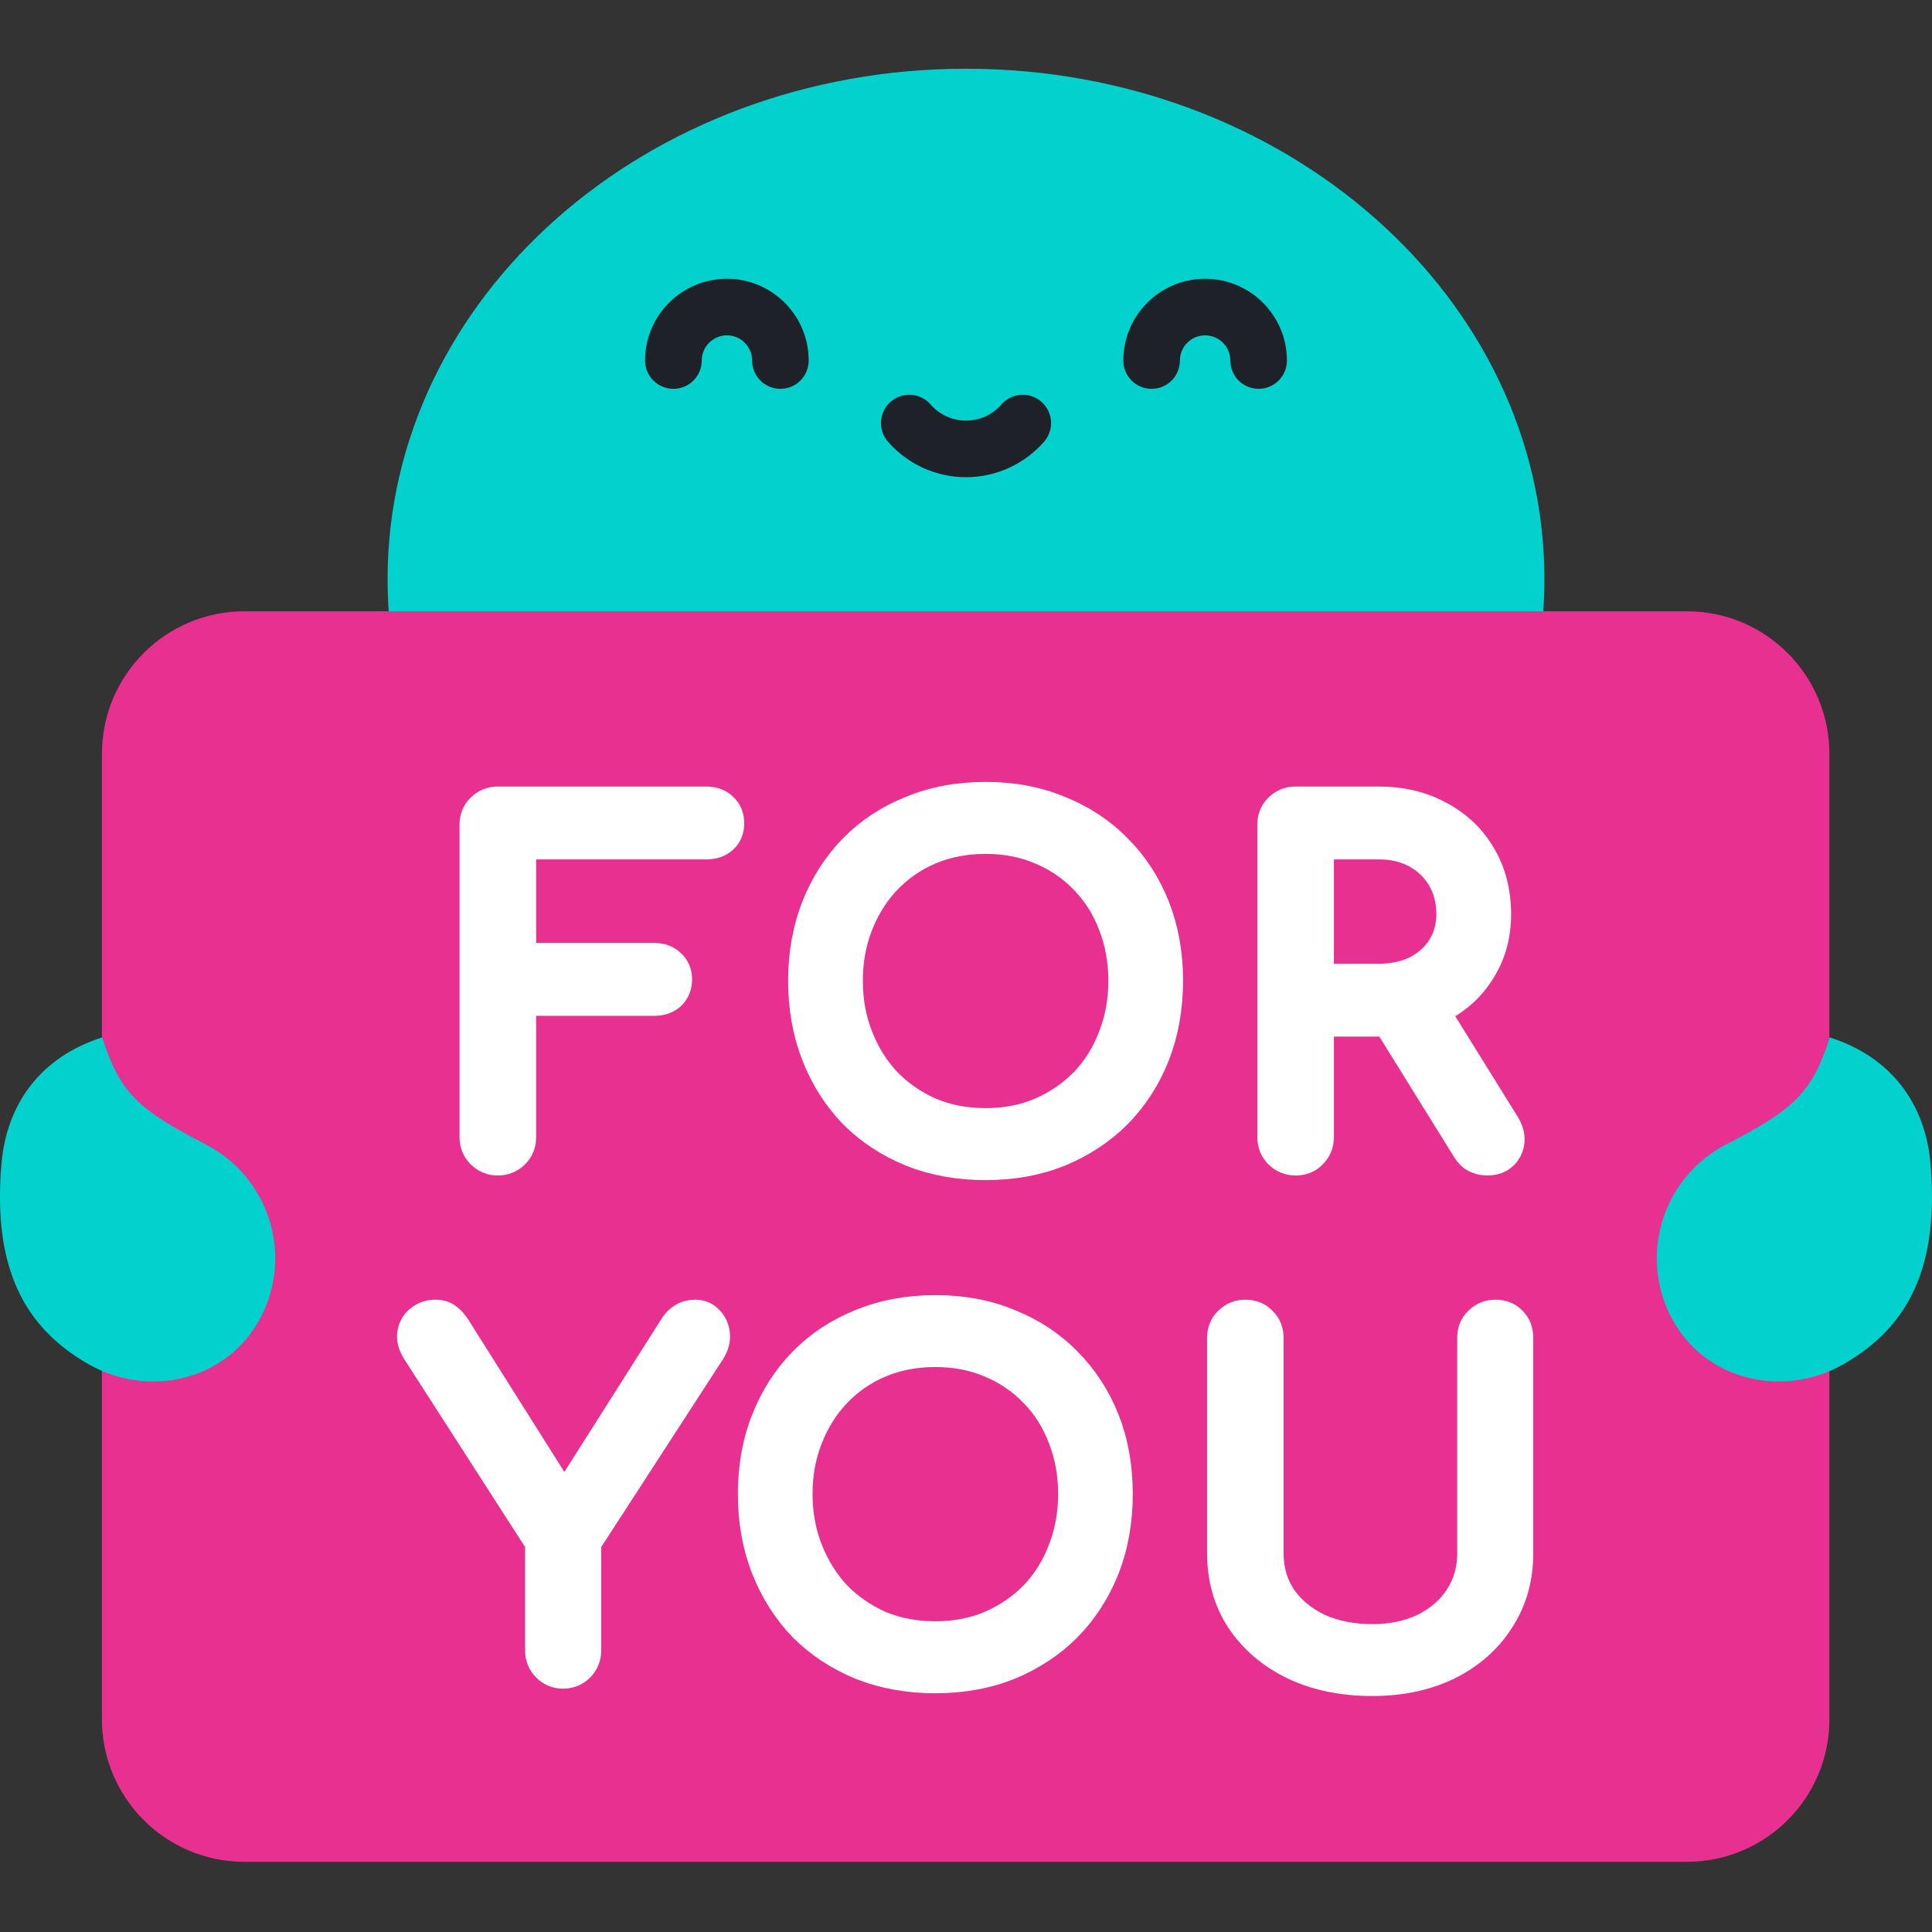
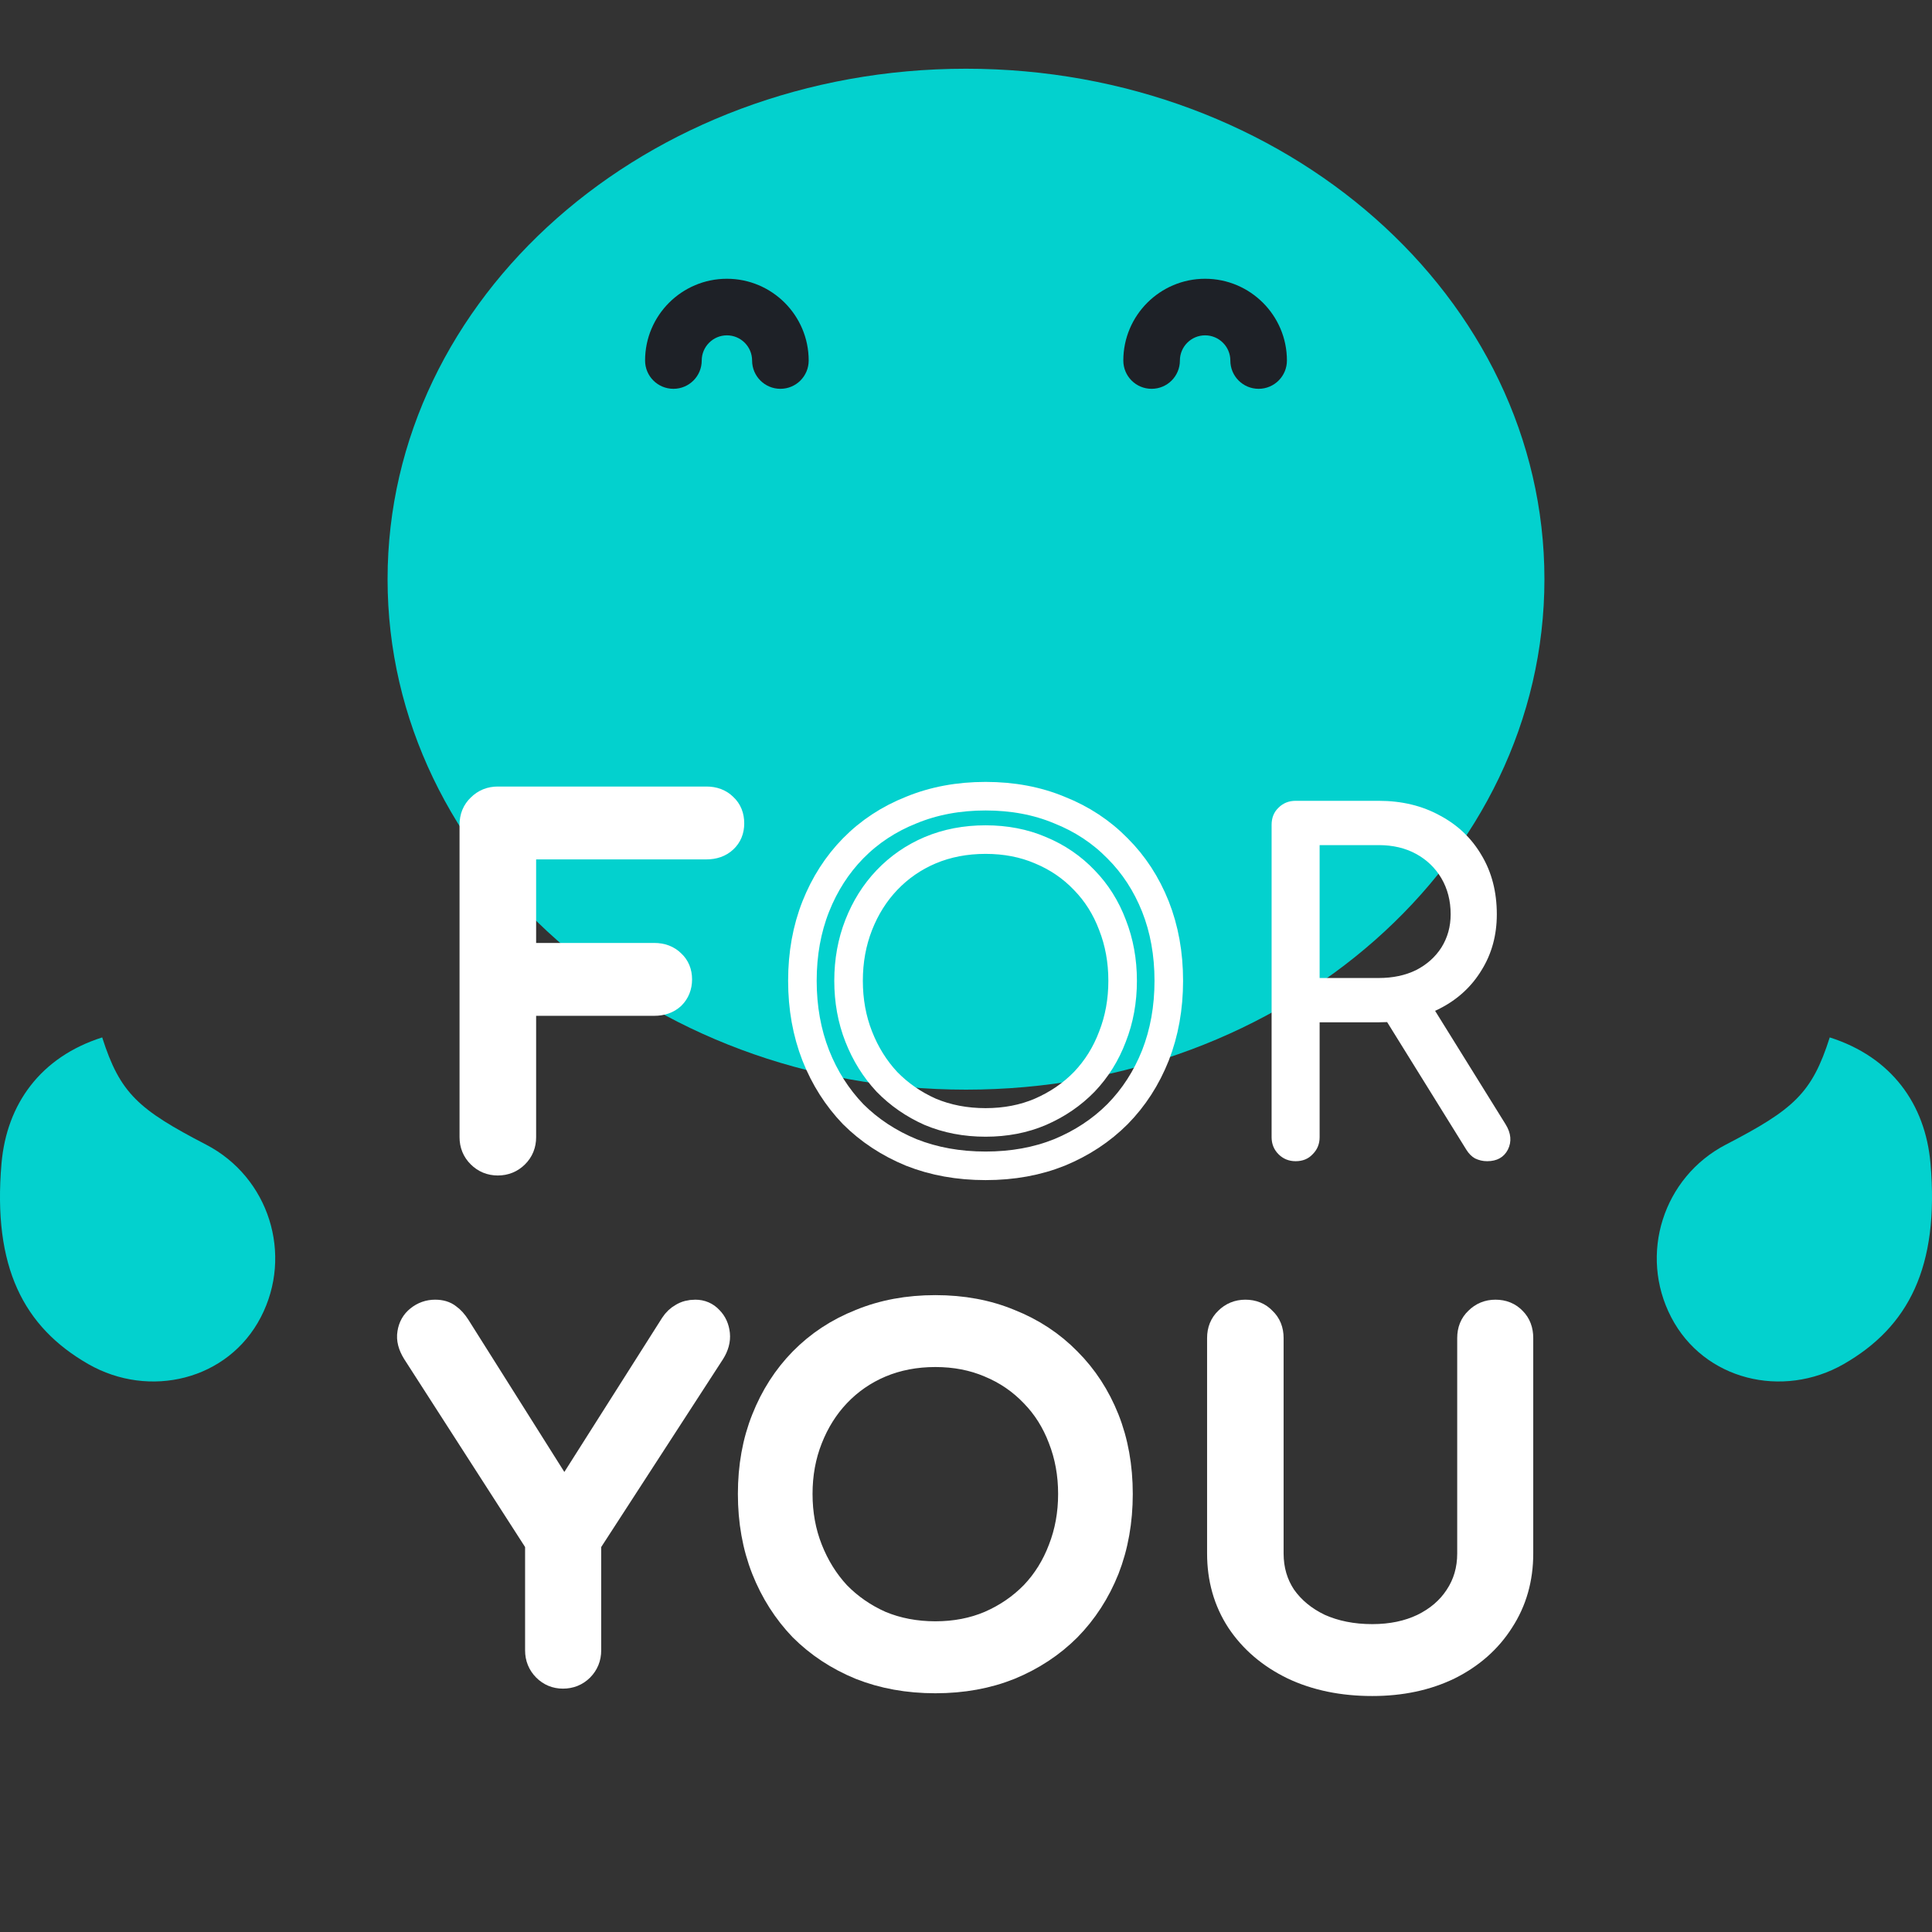
<svg xmlns="http://www.w3.org/2000/svg" width="28" height="28" viewBox="0 0 28 28" fill="none">
  <rect x="0" y="0" width="28" height="28" fill="#333333" stroke="none" />
  <g clip-path="url(#clip0_12222_8750)">
    <path d="M14 15.792C18.63 15.792 22.383 12.48 22.383 8.394C22.383 4.308 18.63 0.996 14 0.996C9.37 0.996 5.617 4.308 5.617 8.394C5.617 12.48 9.37 15.792 14 15.792Z" fill="#03D1CE" />
    <path d="M11.31 5.635C11.084 5.635 10.9 5.452 10.9 5.225C10.9 5.024 10.736 4.86 10.535 4.86C10.334 4.86 10.17 5.024 10.17 5.225C10.17 5.452 9.986 5.635 9.76 5.635C9.533 5.635 9.349 5.452 9.349 5.225C9.349 4.571 9.881 4.04 10.535 4.04C11.188 4.04 11.72 4.571 11.72 5.225C11.72 5.452 11.537 5.635 11.31 5.635Z" fill="#1E2127" />
    <path d="M18.241 5.635C18.014 5.635 17.831 5.452 17.831 5.225C17.831 5.024 17.667 4.86 17.465 4.86C17.264 4.86 17.1 5.024 17.1 5.225C17.1 5.452 16.917 5.635 16.69 5.635C16.463 5.635 16.28 5.452 16.28 5.225C16.28 4.571 16.812 4.04 17.465 4.04C18.119 4.04 18.651 4.571 18.651 5.225C18.651 5.452 18.467 5.635 18.241 5.635Z" fill="#1E2127" />
-     <path d="M14 6.916C13.566 6.916 13.154 6.728 12.869 6.401C12.72 6.23 12.738 5.971 12.908 5.822C13.079 5.673 13.338 5.691 13.487 5.862C13.617 6.011 13.804 6.096 14 6.096C14.197 6.096 14.384 6.011 14.513 5.862C14.662 5.691 14.921 5.673 15.092 5.822C15.263 5.971 15.281 6.23 15.132 6.401C14.846 6.728 14.434 6.916 14 6.916Z" fill="#1E2127" />
-     <path d="M24.446 26.983H3.544C2.402 26.983 1.477 26.058 1.477 24.916V10.927C1.477 9.785 2.402 8.859 3.544 8.859H24.446C25.588 8.859 26.513 9.785 26.513 10.927V24.916C26.514 26.058 25.588 26.983 24.446 26.983Z" fill="#E83090" />
    <mask id="path-6-outside-1_12222_8750" maskUnits="userSpaceOnUse" x="4.961" y="10.539" width="18" height="15" fill="black">
      <rect fill="white" x="4.961" y="10.539" width="18" height="15" />
-       <path d="M7.215 16.829C7.117 16.829 7.035 16.795 6.968 16.728C6.901 16.662 6.867 16.579 6.867 16.481V11.954C6.867 11.851 6.901 11.769 6.968 11.706C7.035 11.639 7.117 11.606 7.215 11.606H10.238C10.34 11.606 10.423 11.637 10.485 11.7C10.548 11.758 10.579 11.835 10.579 11.934C10.579 12.027 10.548 12.103 10.485 12.161C10.423 12.219 10.34 12.248 10.238 12.248H7.563V13.873H9.482C9.585 13.873 9.667 13.904 9.73 13.967C9.792 14.024 9.823 14.1 9.823 14.194C9.823 14.288 9.792 14.366 9.73 14.428C9.667 14.486 9.585 14.515 9.482 14.515H7.563V16.481C7.563 16.579 7.53 16.662 7.463 16.728C7.396 16.795 7.313 16.829 7.215 16.829Z" />
+       <path d="M7.215 16.829C7.117 16.829 7.035 16.795 6.968 16.728C6.901 16.662 6.867 16.579 6.867 16.481V11.954C6.867 11.851 6.901 11.769 6.968 11.706C7.035 11.639 7.117 11.606 7.215 11.606H10.238C10.34 11.606 10.423 11.637 10.485 11.7C10.548 11.758 10.579 11.835 10.579 11.934C10.579 12.027 10.548 12.103 10.485 12.161C10.423 12.219 10.34 12.248 10.238 12.248H7.563V13.873H9.482C9.585 13.873 9.667 13.904 9.73 13.967C9.792 14.024 9.823 14.1 9.823 14.194C9.667 14.486 9.585 14.515 9.482 14.515H7.563V16.481C7.563 16.579 7.53 16.662 7.463 16.728C7.396 16.795 7.313 16.829 7.215 16.829Z" />
      <path d="M14.284 16.896C13.891 16.896 13.533 16.831 13.207 16.702C12.882 16.568 12.601 16.383 12.364 16.147C12.133 15.906 11.952 15.623 11.823 15.297C11.694 14.967 11.629 14.606 11.629 14.214C11.629 13.822 11.694 13.463 11.823 13.137C11.952 12.812 12.133 12.531 12.364 12.295C12.601 12.054 12.882 11.869 13.207 11.74C13.533 11.606 13.891 11.539 14.284 11.539C14.676 11.539 15.033 11.606 15.354 11.74C15.679 11.869 15.96 12.054 16.196 12.295C16.433 12.531 16.615 12.812 16.745 13.137C16.874 13.463 16.939 13.822 16.939 14.214C16.939 14.606 16.874 14.967 16.745 15.297C16.615 15.623 16.433 15.906 16.196 16.147C15.96 16.383 15.679 16.568 15.354 16.702C15.033 16.831 14.676 16.896 14.284 16.896ZM14.284 16.267C14.573 16.267 14.839 16.216 15.079 16.113C15.325 16.006 15.537 15.861 15.715 15.678C15.893 15.491 16.029 15.273 16.123 15.023C16.221 14.774 16.27 14.504 16.27 14.214C16.27 13.924 16.221 13.655 16.123 13.405C16.029 13.155 15.893 12.939 15.715 12.756C15.537 12.569 15.325 12.424 15.079 12.322C14.839 12.219 14.573 12.168 14.284 12.168C13.994 12.168 13.726 12.219 13.481 12.322C13.241 12.424 13.031 12.569 12.853 12.756C12.679 12.939 12.543 13.155 12.445 13.405C12.347 13.655 12.298 13.924 12.298 14.214C12.298 14.504 12.347 14.774 12.445 15.023C12.543 15.273 12.679 15.491 12.853 15.678C13.031 15.861 13.241 16.006 13.481 16.113C13.726 16.216 13.994 16.267 14.284 16.267Z" />
      <path d="M18.777 16.829C18.679 16.829 18.596 16.795 18.529 16.728C18.463 16.662 18.429 16.579 18.429 16.481V11.954C18.429 11.851 18.463 11.769 18.529 11.706C18.596 11.639 18.679 11.606 18.777 11.606H19.981C20.315 11.606 20.611 11.677 20.87 11.82C21.129 11.958 21.329 12.15 21.472 12.395C21.619 12.64 21.693 12.926 21.693 13.251C21.693 13.554 21.619 13.824 21.472 14.06C21.329 14.296 21.129 14.482 20.87 14.615C20.611 14.749 20.315 14.816 19.981 14.816H19.125V16.481C19.125 16.579 19.091 16.662 19.024 16.728C18.962 16.795 18.88 16.829 18.777 16.829ZM21.552 16.829C21.49 16.829 21.432 16.815 21.378 16.789C21.329 16.762 21.287 16.72 21.251 16.662L20.047 14.722L20.723 14.528L21.82 16.294C21.9 16.423 21.911 16.546 21.853 16.662C21.795 16.773 21.695 16.829 21.552 16.829ZM19.125 14.174H19.981C20.186 14.174 20.366 14.136 20.522 14.06C20.678 13.98 20.801 13.871 20.89 13.732C20.979 13.59 21.024 13.429 21.024 13.251C21.024 13.055 20.979 12.881 20.89 12.729C20.801 12.578 20.678 12.46 20.522 12.375C20.366 12.29 20.186 12.248 19.981 12.248H19.125V14.174Z" />
      <path d="M8.158 24.266C8.064 24.266 7.984 24.233 7.917 24.166C7.851 24.099 7.817 24.017 7.817 23.919V22.36L6.032 19.585C5.974 19.491 5.951 19.405 5.965 19.324C5.978 19.24 6.016 19.173 6.078 19.124C6.145 19.07 6.221 19.043 6.306 19.043C6.382 19.043 6.442 19.061 6.486 19.097C6.531 19.128 6.573 19.175 6.613 19.237L8.312 21.932H8.044L9.77 19.211C9.805 19.157 9.848 19.117 9.897 19.09C9.946 19.059 10.006 19.043 10.077 19.043C10.158 19.043 10.225 19.072 10.278 19.13C10.332 19.184 10.363 19.253 10.372 19.338C10.38 19.418 10.358 19.5 10.305 19.585L8.506 22.36V23.919C8.506 24.017 8.472 24.099 8.406 24.166C8.339 24.233 8.256 24.266 8.158 24.266Z" />
      <path d="M13.556 24.333C13.163 24.333 12.804 24.268 12.479 24.139C12.153 24.005 11.873 23.82 11.636 23.584C11.405 23.343 11.224 23.06 11.095 22.735C10.965 22.405 10.901 22.044 10.901 21.651C10.901 21.259 10.965 20.9 11.095 20.575C11.224 20.249 11.405 19.968 11.636 19.732C11.873 19.491 12.153 19.306 12.479 19.177C12.804 19.043 13.163 18.977 13.556 18.977C13.948 18.977 14.305 19.043 14.626 19.177C14.951 19.306 15.232 19.491 15.468 19.732C15.704 19.968 15.887 20.249 16.017 20.575C16.146 20.9 16.21 21.259 16.21 21.651C16.21 22.044 16.146 22.405 16.017 22.735C15.887 23.06 15.704 23.343 15.468 23.584C15.232 23.82 14.951 24.005 14.626 24.139C14.305 24.268 13.948 24.333 13.556 24.333ZM13.556 23.704C13.845 23.704 14.111 23.653 14.351 23.551C14.597 23.444 14.808 23.299 14.987 23.116C15.165 22.929 15.301 22.71 15.395 22.461C15.493 22.211 15.542 21.941 15.542 21.651C15.542 21.362 15.493 21.092 15.395 20.842C15.301 20.593 15.165 20.376 14.987 20.194C14.808 20.006 14.597 19.861 14.351 19.759C14.111 19.656 13.845 19.605 13.556 19.605C13.266 19.605 12.998 19.656 12.753 19.759C12.512 19.861 12.303 20.006 12.124 20.194C11.951 20.376 11.815 20.593 11.717 20.842C11.618 21.092 11.569 21.362 11.569 21.651C11.569 21.941 11.618 22.211 11.717 22.461C11.815 22.71 11.951 22.929 12.124 23.116C12.303 23.299 12.512 23.444 12.753 23.551C12.998 23.653 13.266 23.704 13.556 23.704Z" />
      <path d="M19.888 24.373C19.46 24.373 19.081 24.295 18.751 24.139C18.421 23.979 18.162 23.758 17.975 23.477C17.792 23.196 17.701 22.875 17.701 22.514V19.391C17.701 19.289 17.735 19.206 17.801 19.144C17.868 19.077 17.951 19.043 18.049 19.043C18.151 19.043 18.234 19.077 18.296 19.144C18.363 19.206 18.396 19.289 18.396 19.391V22.514C18.396 22.755 18.459 22.969 18.584 23.156C18.713 23.339 18.889 23.484 19.112 23.591C19.339 23.693 19.598 23.745 19.888 23.745C20.169 23.745 20.416 23.693 20.63 23.591C20.849 23.484 21.018 23.339 21.138 23.156C21.263 22.969 21.326 22.755 21.326 22.514V19.391C21.326 19.289 21.359 19.206 21.426 19.144C21.493 19.077 21.575 19.043 21.673 19.043C21.776 19.043 21.858 19.077 21.921 19.144C21.983 19.206 22.014 19.289 22.014 19.391V22.514C22.014 22.875 21.923 23.196 21.74 23.477C21.562 23.758 21.312 23.979 20.991 24.139C20.67 24.295 20.302 24.373 19.888 24.373Z" />
    </mask>
    <path d="M7.215 16.829C7.117 16.829 7.035 16.795 6.968 16.728C6.901 16.662 6.867 16.579 6.867 16.481V11.954C6.867 11.851 6.901 11.769 6.968 11.706C7.035 11.639 7.117 11.606 7.215 11.606H10.238C10.34 11.606 10.423 11.637 10.485 11.7C10.548 11.758 10.579 11.835 10.579 11.934C10.579 12.027 10.548 12.103 10.485 12.161C10.423 12.219 10.34 12.248 10.238 12.248H7.563V13.873H9.482C9.585 13.873 9.667 13.904 9.73 13.967C9.792 14.024 9.823 14.1 9.823 14.194C9.823 14.288 9.792 14.366 9.73 14.428C9.667 14.486 9.585 14.515 9.482 14.515H7.563V16.481C7.563 16.579 7.53 16.662 7.463 16.728C7.396 16.795 7.313 16.829 7.215 16.829Z" fill="white" />
-     <path d="M14.284 16.896C13.891 16.896 13.533 16.831 13.207 16.702C12.882 16.568 12.601 16.383 12.364 16.147C12.133 15.906 11.952 15.623 11.823 15.297C11.694 14.967 11.629 14.606 11.629 14.214C11.629 13.822 11.694 13.463 11.823 13.137C11.952 12.812 12.133 12.531 12.364 12.295C12.601 12.054 12.882 11.869 13.207 11.74C13.533 11.606 13.891 11.539 14.284 11.539C14.676 11.539 15.033 11.606 15.354 11.74C15.679 11.869 15.96 12.054 16.196 12.295C16.433 12.531 16.615 12.812 16.745 13.137C16.874 13.463 16.939 13.822 16.939 14.214C16.939 14.606 16.874 14.967 16.745 15.297C16.615 15.623 16.433 15.906 16.196 16.147C15.96 16.383 15.679 16.568 15.354 16.702C15.033 16.831 14.676 16.896 14.284 16.896ZM14.284 16.267C14.573 16.267 14.839 16.216 15.079 16.113C15.325 16.006 15.537 15.861 15.715 15.678C15.893 15.491 16.029 15.273 16.123 15.023C16.221 14.774 16.27 14.504 16.27 14.214C16.27 13.924 16.221 13.655 16.123 13.405C16.029 13.155 15.893 12.939 15.715 12.756C15.537 12.569 15.325 12.424 15.079 12.322C14.839 12.219 14.573 12.168 14.284 12.168C13.994 12.168 13.726 12.219 13.481 12.322C13.241 12.424 13.031 12.569 12.853 12.756C12.679 12.939 12.543 13.155 12.445 13.405C12.347 13.655 12.298 13.924 12.298 14.214C12.298 14.504 12.347 14.774 12.445 15.023C12.543 15.273 12.679 15.491 12.853 15.678C13.031 15.861 13.241 16.006 13.481 16.113C13.726 16.216 13.994 16.267 14.284 16.267Z" fill="white" />
    <path d="M18.777 16.829C18.679 16.829 18.596 16.795 18.529 16.728C18.463 16.662 18.429 16.579 18.429 16.481V11.954C18.429 11.851 18.463 11.769 18.529 11.706C18.596 11.639 18.679 11.606 18.777 11.606H19.981C20.315 11.606 20.611 11.677 20.87 11.82C21.129 11.958 21.329 12.15 21.472 12.395C21.619 12.64 21.693 12.926 21.693 13.251C21.693 13.554 21.619 13.824 21.472 14.06C21.329 14.296 21.129 14.482 20.87 14.615C20.611 14.749 20.315 14.816 19.981 14.816H19.125V16.481C19.125 16.579 19.091 16.662 19.024 16.728C18.962 16.795 18.88 16.829 18.777 16.829ZM21.552 16.829C21.49 16.829 21.432 16.815 21.378 16.789C21.329 16.762 21.287 16.72 21.251 16.662L20.047 14.722L20.723 14.528L21.82 16.294C21.9 16.423 21.911 16.546 21.853 16.662C21.795 16.773 21.695 16.829 21.552 16.829ZM19.125 14.174H19.981C20.186 14.174 20.366 14.136 20.522 14.06C20.678 13.98 20.801 13.871 20.89 13.732C20.979 13.59 21.024 13.429 21.024 13.251C21.024 13.055 20.979 12.881 20.89 12.729C20.801 12.578 20.678 12.46 20.522 12.375C20.366 12.29 20.186 12.248 19.981 12.248H19.125V14.174Z" fill="white" />
    <path d="M8.158 24.266C8.064 24.266 7.984 24.233 7.917 24.166C7.851 24.099 7.817 24.017 7.817 23.919V22.36L6.032 19.585C5.974 19.491 5.951 19.405 5.965 19.324C5.978 19.24 6.016 19.173 6.078 19.124C6.145 19.07 6.221 19.043 6.306 19.043C6.382 19.043 6.442 19.061 6.486 19.097C6.531 19.128 6.573 19.175 6.613 19.237L8.312 21.932H8.044L9.77 19.211C9.805 19.157 9.848 19.117 9.897 19.09C9.946 19.059 10.006 19.043 10.077 19.043C10.158 19.043 10.225 19.072 10.278 19.13C10.332 19.184 10.363 19.253 10.372 19.338C10.38 19.418 10.358 19.5 10.305 19.585L8.506 22.36V23.919C8.506 24.017 8.472 24.099 8.406 24.166C8.339 24.233 8.256 24.266 8.158 24.266Z" fill="white" />
    <path d="M13.556 24.333C13.163 24.333 12.804 24.268 12.479 24.139C12.153 24.005 11.873 23.82 11.636 23.584C11.405 23.343 11.224 23.06 11.095 22.735C10.965 22.405 10.901 22.044 10.901 21.651C10.901 21.259 10.965 20.9 11.095 20.575C11.224 20.249 11.405 19.968 11.636 19.732C11.873 19.491 12.153 19.306 12.479 19.177C12.804 19.043 13.163 18.977 13.556 18.977C13.948 18.977 14.305 19.043 14.626 19.177C14.951 19.306 15.232 19.491 15.468 19.732C15.704 19.968 15.887 20.249 16.017 20.575C16.146 20.9 16.21 21.259 16.21 21.651C16.21 22.044 16.146 22.405 16.017 22.735C15.887 23.06 15.704 23.343 15.468 23.584C15.232 23.82 14.951 24.005 14.626 24.139C14.305 24.268 13.948 24.333 13.556 24.333ZM13.556 23.704C13.845 23.704 14.111 23.653 14.351 23.551C14.597 23.444 14.808 23.299 14.987 23.116C15.165 22.929 15.301 22.71 15.395 22.461C15.493 22.211 15.542 21.941 15.542 21.651C15.542 21.362 15.493 21.092 15.395 20.842C15.301 20.593 15.165 20.376 14.987 20.194C14.808 20.006 14.597 19.861 14.351 19.759C14.111 19.656 13.845 19.605 13.556 19.605C13.266 19.605 12.998 19.656 12.753 19.759C12.512 19.861 12.303 20.006 12.124 20.194C11.951 20.376 11.815 20.593 11.717 20.842C11.618 21.092 11.569 21.362 11.569 21.651C11.569 21.941 11.618 22.211 11.717 22.461C11.815 22.71 11.951 22.929 12.124 23.116C12.303 23.299 12.512 23.444 12.753 23.551C12.998 23.653 13.266 23.704 13.556 23.704Z" fill="white" />
    <path d="M19.888 24.373C19.46 24.373 19.081 24.295 18.751 24.139C18.421 23.979 18.162 23.758 17.975 23.477C17.792 23.196 17.701 22.875 17.701 22.514V19.391C17.701 19.289 17.735 19.206 17.801 19.144C17.868 19.077 17.951 19.043 18.049 19.043C18.151 19.043 18.234 19.077 18.296 19.144C18.363 19.206 18.396 19.289 18.396 19.391V22.514C18.396 22.755 18.459 22.969 18.584 23.156C18.713 23.339 18.889 23.484 19.112 23.591C19.339 23.693 19.598 23.745 19.888 23.745C20.169 23.745 20.416 23.693 20.63 23.591C20.849 23.484 21.018 23.339 21.138 23.156C21.263 22.969 21.326 22.755 21.326 22.514V19.391C21.326 19.289 21.359 19.206 21.426 19.144C21.493 19.077 21.575 19.043 21.673 19.043C21.776 19.043 21.858 19.077 21.921 19.144C21.983 19.206 22.014 19.289 22.014 19.391V22.514C22.014 22.875 21.923 23.196 21.74 23.477C21.562 23.758 21.312 23.979 20.991 24.139C20.67 24.295 20.302 24.373 19.888 24.373Z" fill="white" />
    <path d="M7.215 16.829C7.117 16.829 7.035 16.795 6.968 16.728C6.901 16.662 6.867 16.579 6.867 16.481V11.954C6.867 11.851 6.901 11.769 6.968 11.706C7.035 11.639 7.117 11.606 7.215 11.606H10.238C10.34 11.606 10.423 11.637 10.485 11.7C10.548 11.758 10.579 11.835 10.579 11.934C10.579 12.027 10.548 12.103 10.485 12.161C10.423 12.219 10.34 12.248 10.238 12.248H7.563V13.873H9.482C9.585 13.873 9.667 13.904 9.73 13.967C9.792 14.024 9.823 14.1 9.823 14.194C9.823 14.288 9.792 14.366 9.73 14.428C9.667 14.486 9.585 14.515 9.482 14.515H7.563V16.481C7.563 16.579 7.53 16.662 7.463 16.728C7.396 16.795 7.313 16.829 7.215 16.829Z" stroke="white" stroke-width="0.414" mask="url(#path-6-outside-1_12222_8750)" />
    <path d="M14.284 16.896C13.891 16.896 13.533 16.831 13.207 16.702C12.882 16.568 12.601 16.383 12.364 16.147C12.133 15.906 11.952 15.623 11.823 15.297C11.694 14.967 11.629 14.606 11.629 14.214C11.629 13.822 11.694 13.463 11.823 13.137C11.952 12.812 12.133 12.531 12.364 12.295C12.601 12.054 12.882 11.869 13.207 11.74C13.533 11.606 13.891 11.539 14.284 11.539C14.676 11.539 15.033 11.606 15.354 11.74C15.679 11.869 15.96 12.054 16.196 12.295C16.433 12.531 16.615 12.812 16.745 13.137C16.874 13.463 16.939 13.822 16.939 14.214C16.939 14.606 16.874 14.967 16.745 15.297C16.615 15.623 16.433 15.906 16.196 16.147C15.96 16.383 15.679 16.568 15.354 16.702C15.033 16.831 14.676 16.896 14.284 16.896ZM14.284 16.267C14.573 16.267 14.839 16.216 15.079 16.113C15.325 16.006 15.537 15.861 15.715 15.678C15.893 15.491 16.029 15.273 16.123 15.023C16.221 14.774 16.27 14.504 16.27 14.214C16.27 13.924 16.221 13.655 16.123 13.405C16.029 13.155 15.893 12.939 15.715 12.756C15.537 12.569 15.325 12.424 15.079 12.322C14.839 12.219 14.573 12.168 14.284 12.168C13.994 12.168 13.726 12.219 13.481 12.322C13.241 12.424 13.031 12.569 12.853 12.756C12.679 12.939 12.543 13.155 12.445 13.405C12.347 13.655 12.298 13.924 12.298 14.214C12.298 14.504 12.347 14.774 12.445 15.023C12.543 15.273 12.679 15.491 12.853 15.678C13.031 15.861 13.241 16.006 13.481 16.113C13.726 16.216 13.994 16.267 14.284 16.267Z" stroke="white" stroke-width="0.414" mask="url(#path-6-outside-1_12222_8750)" />
-     <path d="M18.777 16.829C18.679 16.829 18.596 16.795 18.529 16.728C18.463 16.662 18.429 16.579 18.429 16.481V11.954C18.429 11.851 18.463 11.769 18.529 11.706C18.596 11.639 18.679 11.606 18.777 11.606H19.981C20.315 11.606 20.611 11.677 20.87 11.82C21.129 11.958 21.329 12.15 21.472 12.395C21.619 12.64 21.693 12.926 21.693 13.251C21.693 13.554 21.619 13.824 21.472 14.06C21.329 14.296 21.129 14.482 20.87 14.615C20.611 14.749 20.315 14.816 19.981 14.816H19.125V16.481C19.125 16.579 19.091 16.662 19.024 16.728C18.962 16.795 18.88 16.829 18.777 16.829ZM21.552 16.829C21.49 16.829 21.432 16.815 21.378 16.789C21.329 16.762 21.287 16.72 21.251 16.662L20.047 14.722L20.723 14.528L21.82 16.294C21.9 16.423 21.911 16.546 21.853 16.662C21.795 16.773 21.695 16.829 21.552 16.829ZM19.125 14.174H19.981C20.186 14.174 20.366 14.136 20.522 14.06C20.678 13.98 20.801 13.871 20.89 13.732C20.979 13.59 21.024 13.429 21.024 13.251C21.024 13.055 20.979 12.881 20.89 12.729C20.801 12.578 20.678 12.46 20.522 12.375C20.366 12.29 20.186 12.248 19.981 12.248H19.125V14.174Z" stroke="white" stroke-width="0.414" mask="url(#path-6-outside-1_12222_8750)" />
    <path d="M8.158 24.266C8.064 24.266 7.984 24.233 7.917 24.166C7.851 24.099 7.817 24.017 7.817 23.919V22.36L6.032 19.585C5.974 19.491 5.951 19.405 5.965 19.324C5.978 19.24 6.016 19.173 6.078 19.124C6.145 19.07 6.221 19.043 6.306 19.043C6.382 19.043 6.442 19.061 6.486 19.097C6.531 19.128 6.573 19.175 6.613 19.237L8.312 21.932H8.044L9.77 19.211C9.805 19.157 9.848 19.117 9.897 19.09C9.946 19.059 10.006 19.043 10.077 19.043C10.158 19.043 10.225 19.072 10.278 19.13C10.332 19.184 10.363 19.253 10.372 19.338C10.38 19.418 10.358 19.5 10.305 19.585L8.506 22.36V23.919C8.506 24.017 8.472 24.099 8.406 24.166C8.339 24.233 8.256 24.266 8.158 24.266Z" stroke="white" stroke-width="0.414" mask="url(#path-6-outside-1_12222_8750)" />
    <path d="M13.556 24.333C13.163 24.333 12.804 24.268 12.479 24.139C12.153 24.005 11.873 23.82 11.636 23.584C11.405 23.343 11.224 23.06 11.095 22.735C10.965 22.405 10.901 22.044 10.901 21.651C10.901 21.259 10.965 20.9 11.095 20.575C11.224 20.249 11.405 19.968 11.636 19.732C11.873 19.491 12.153 19.306 12.479 19.177C12.804 19.043 13.163 18.977 13.556 18.977C13.948 18.977 14.305 19.043 14.626 19.177C14.951 19.306 15.232 19.491 15.468 19.732C15.704 19.968 15.887 20.249 16.017 20.575C16.146 20.9 16.21 21.259 16.21 21.651C16.21 22.044 16.146 22.405 16.017 22.735C15.887 23.06 15.704 23.343 15.468 23.584C15.232 23.82 14.951 24.005 14.626 24.139C14.305 24.268 13.948 24.333 13.556 24.333ZM13.556 23.704C13.845 23.704 14.111 23.653 14.351 23.551C14.597 23.444 14.808 23.299 14.987 23.116C15.165 22.929 15.301 22.71 15.395 22.461C15.493 22.211 15.542 21.941 15.542 21.651C15.542 21.362 15.493 21.092 15.395 20.842C15.301 20.593 15.165 20.376 14.987 20.194C14.808 20.006 14.597 19.861 14.351 19.759C14.111 19.656 13.845 19.605 13.556 19.605C13.266 19.605 12.998 19.656 12.753 19.759C12.512 19.861 12.303 20.006 12.124 20.194C11.951 20.376 11.815 20.593 11.717 20.842C11.618 21.092 11.569 21.362 11.569 21.651C11.569 21.941 11.618 22.211 11.717 22.461C11.815 22.71 11.951 22.929 12.124 23.116C12.303 23.299 12.512 23.444 12.753 23.551C12.998 23.653 13.266 23.704 13.556 23.704Z" stroke="white" stroke-width="0.414" mask="url(#path-6-outside-1_12222_8750)" />
    <path d="M19.888 24.373C19.46 24.373 19.081 24.295 18.751 24.139C18.421 23.979 18.162 23.758 17.975 23.477C17.792 23.196 17.701 22.875 17.701 22.514V19.391C17.701 19.289 17.735 19.206 17.801 19.144C17.868 19.077 17.951 19.043 18.049 19.043C18.151 19.043 18.234 19.077 18.296 19.144C18.363 19.206 18.396 19.289 18.396 19.391V22.514C18.396 22.755 18.459 22.969 18.584 23.156C18.713 23.339 18.889 23.484 19.112 23.591C19.339 23.693 19.598 23.745 19.888 23.745C20.169 23.745 20.416 23.693 20.63 23.591C20.849 23.484 21.018 23.339 21.138 23.156C21.263 22.969 21.326 22.755 21.326 22.514V19.391C21.326 19.289 21.359 19.206 21.426 19.144C21.493 19.077 21.575 19.043 21.673 19.043C21.776 19.043 21.858 19.077 21.921 19.144C21.983 19.206 22.014 19.289 22.014 19.391V22.514C22.014 22.875 21.923 23.196 21.74 23.477C21.562 23.758 21.312 23.979 20.991 24.139C20.67 24.295 20.302 24.373 19.888 24.373Z" stroke="white" stroke-width="0.414" mask="url(#path-6-outside-1_12222_8750)" />
    <path d="M1.279 19.769C0.344 19.232 -0.109 18.367 0.022 16.859C0.097 16.002 0.587 15.319 1.481 15.035C1.74 15.846 2.004 16.079 2.987 16.589C3.897 17.061 4.252 18.181 3.78 19.09C3.306 20.004 2.164 20.276 1.279 19.769Z" fill="#03D1CE" />
    <path d="M26.721 19.769C27.656 19.232 28.109 18.367 27.978 16.859C27.903 16.002 27.413 15.319 26.518 15.035C26.26 15.846 25.995 16.079 25.012 16.589C24.103 17.061 23.748 18.181 24.22 19.09C24.694 20.004 25.836 20.276 26.721 19.769Z" fill="#03D1CE" />
  </g>
  <defs>
    <clipPath id="clip0_12222_8750">
      <rect width="28" height="28" fill="white" />
    </clipPath>
  </defs>
</svg>